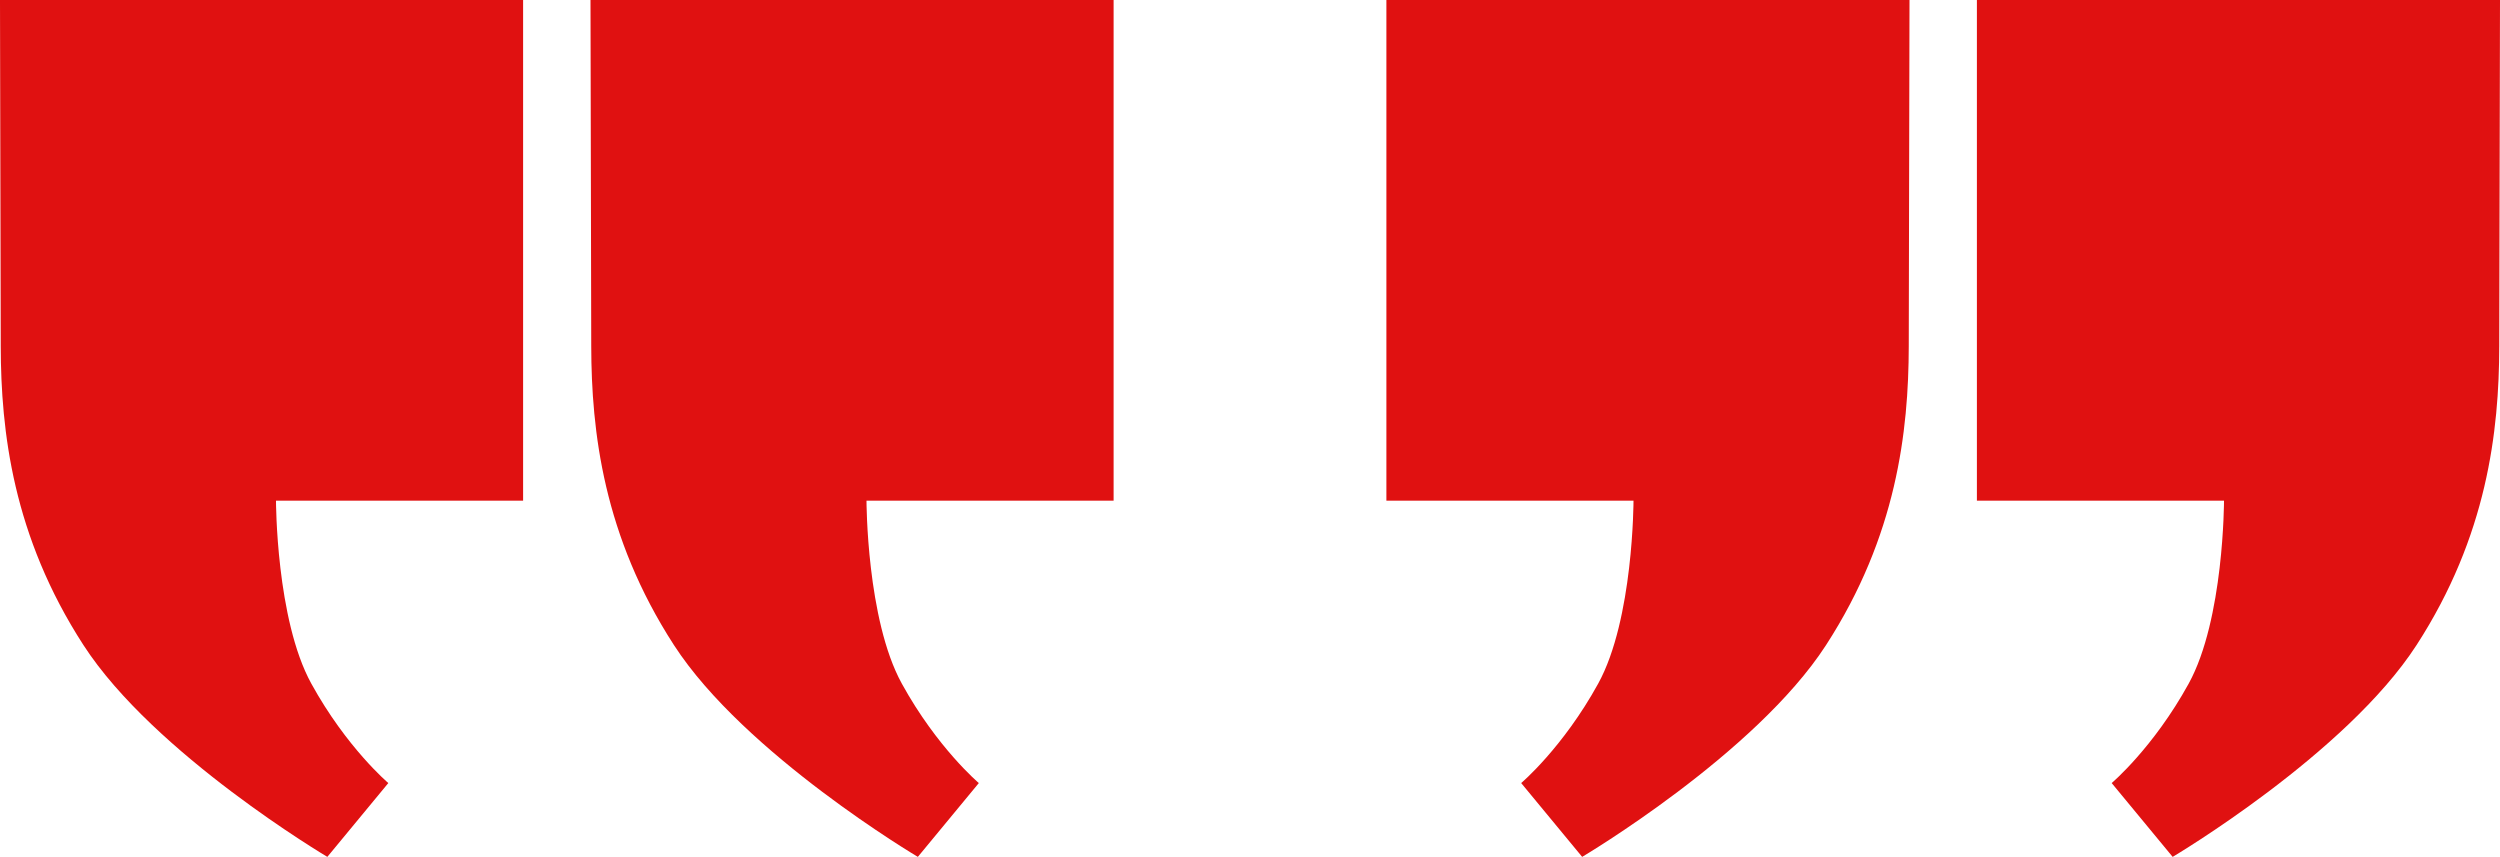
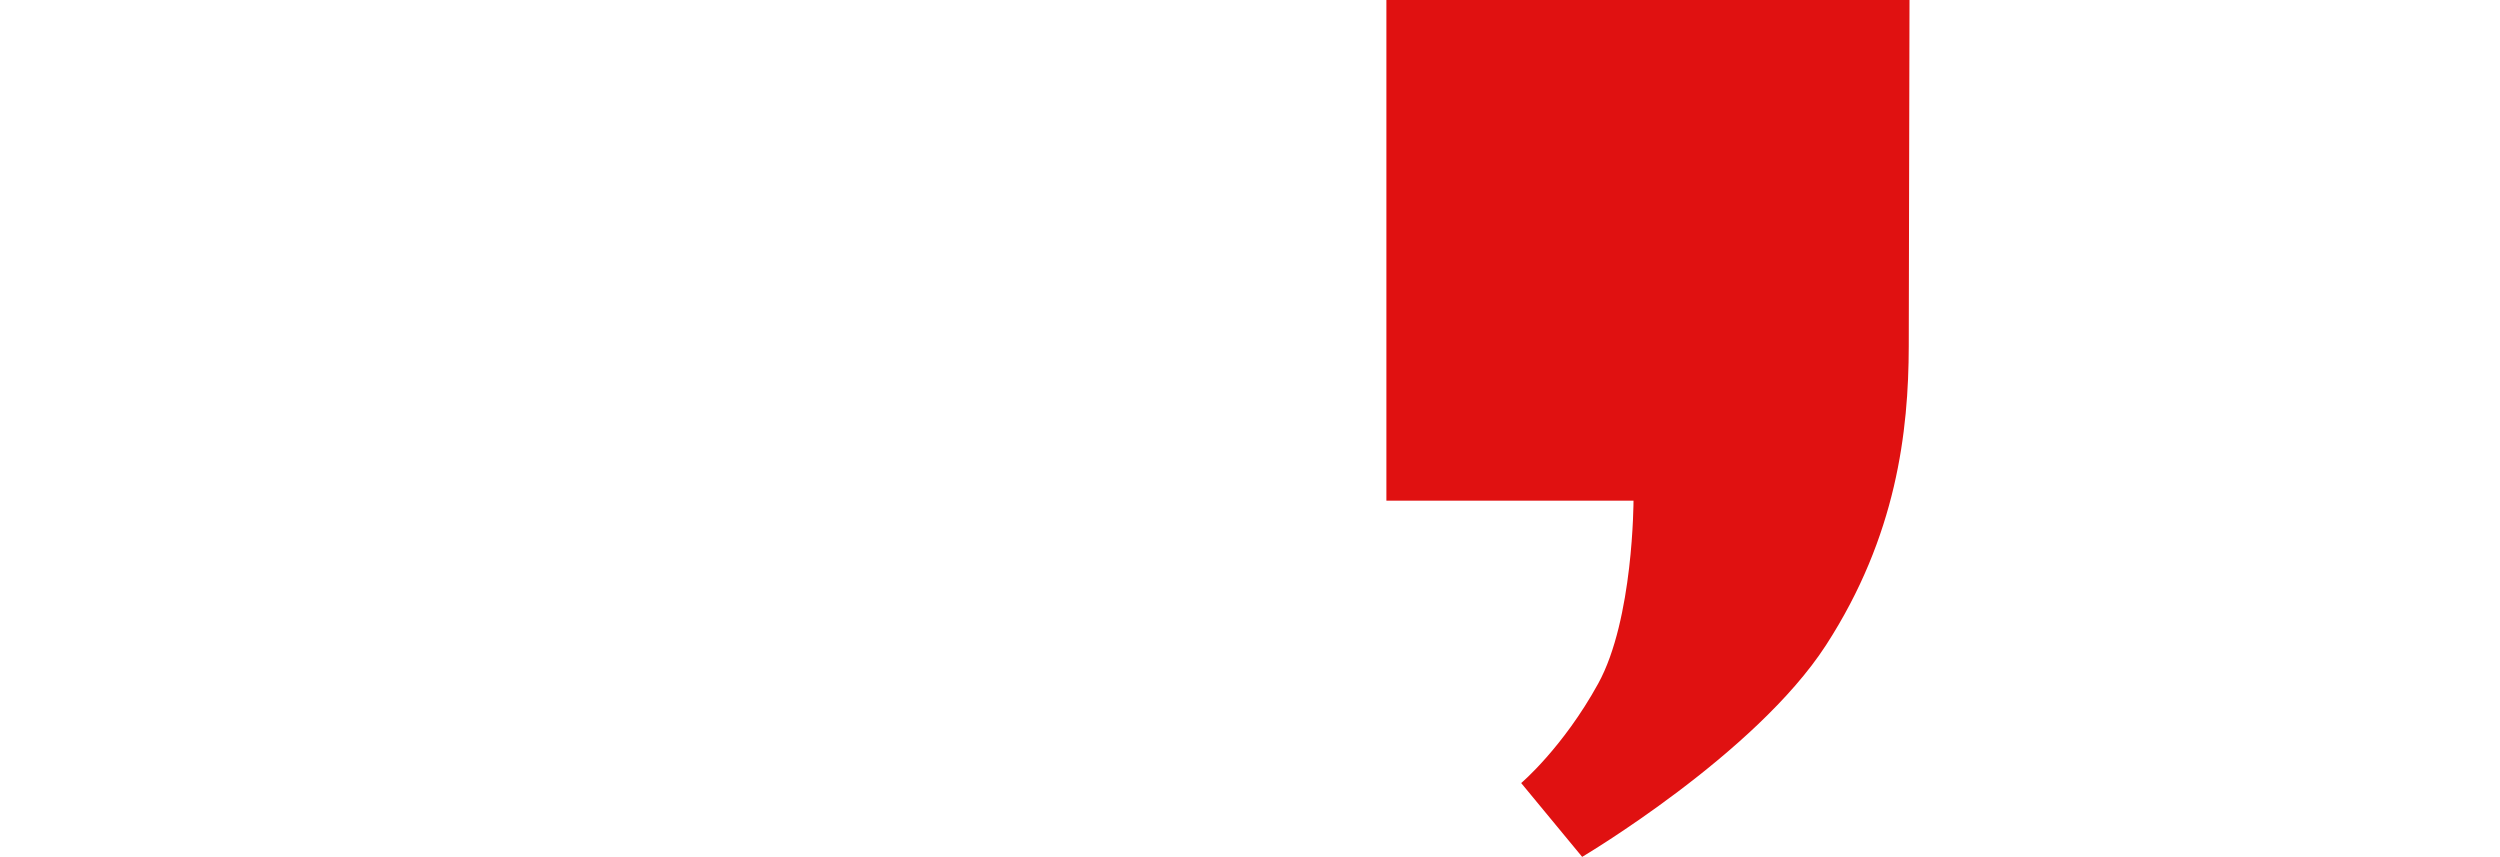
<svg xmlns="http://www.w3.org/2000/svg" xmlns:xlink="http://www.w3.org/1999/xlink" width="1112.857" height="381.429">
  <title>red quotes</title>
  <defs>
    <linearGradient id="linearGradient3606">
      <stop stop-color="#a5c59e" id="stop3608" offset="0" />
      <stop stop-color="#769a71" offset="0.357" id="stop3616" />
      <stop stop-color="#737c70" offset="0.93" id="stop3614" />
      <stop stop-color="#151a37" id="stop3610" offset="1" />
    </linearGradient>
    <linearGradient gradientUnits="userSpaceOnUse" y2="11.873" x2="-1331.238" y1="-464.87" x1="-1331.238" id="linearGradient3612" xlink:href="#linearGradient3606" />
    <linearGradient gradientTransform="translate(262.857,0)" y2="11.873" x2="-1331.238" y1="-464.87" x1="-1331.238" gradientUnits="userSpaceOnUse" id="linearGradient3644" xlink:href="#linearGradient3606" />
    <linearGradient y2="1.161" x2="0.408" y1="-0.089" x1="0.408" id="linearGradient3650" xlink:href="#linearGradient3606" />
    <linearGradient y2="1.161" x2="0.408" y1="-0.089" x1="0.408" id="linearGradient3652" xlink:href="#linearGradient3606" />
    <linearGradient y2="1.161" x2="0.592" y1="-0.089" x1="0.592" id="linearGradient3620" xlink:href="#linearGradient3606" />
    <linearGradient y2="1.161" x2="0.592" y1="-0.089" x1="0.592" id="linearGradient3623" xlink:href="#linearGradient3606" />
  </defs>
  <g>
    <title>Layer 1</title>
    <g id="layer1">
-       <path fill="#e01111" id="path3598" d="m0,0l232.857,0l0,222.857l-110,0c0,0 0,52.857 15.714,81.429c15.714,28.571 34.286,44.286 34.286,44.286l-27.143,32.857c0,0 -77.143,-45.714 -108.571,-94.286c-31.429,-48.571 -36.73,-95.184 -36.811,-132.988l-0.332,-154.154l0,-0z" />
-       <path fill="#e01111" d="m262.857,0l232.857,0l0,222.857l-110,0c0,0 0,52.857 15.714,81.429c15.714,28.571 34.286,44.286 34.286,44.286l-27.143,32.857c0,0 -77.143,-45.714 -108.571,-94.286c-31.429,-48.571 -36.73,-95.184 -36.811,-132.988l-0.332,-154.154l0,-0z" id="path3642" />
      <g id="g3658">
-         <path fill="#e01111" id="path3646" d="m1112.857,0l-232.857,0l0,222.857l110,0c0,0 0,52.857 -15.714,81.429c-15.714,28.571 -34.286,44.286 -34.286,44.286l27.143,32.857c0,0 77.143,-45.714 108.571,-94.286c31.429,-48.571 36.73,-95.184 36.811,-132.988l0.332,-154.154l0,-0z" />
        <path fill="#e01111" d="m850,0l-232.857,0l0,222.857l110,0c0,0 0,52.857 -15.714,81.429c-15.714,28.571 -34.286,44.286 -34.286,44.286l27.143,32.857c0,0 77.143,-45.714 108.571,-94.286c31.429,-48.571 36.73,-95.184 36.811,-132.988l0.332,-154.154l0,-0z" id="path3648" />
      </g>
    </g>
  </g>
</svg>